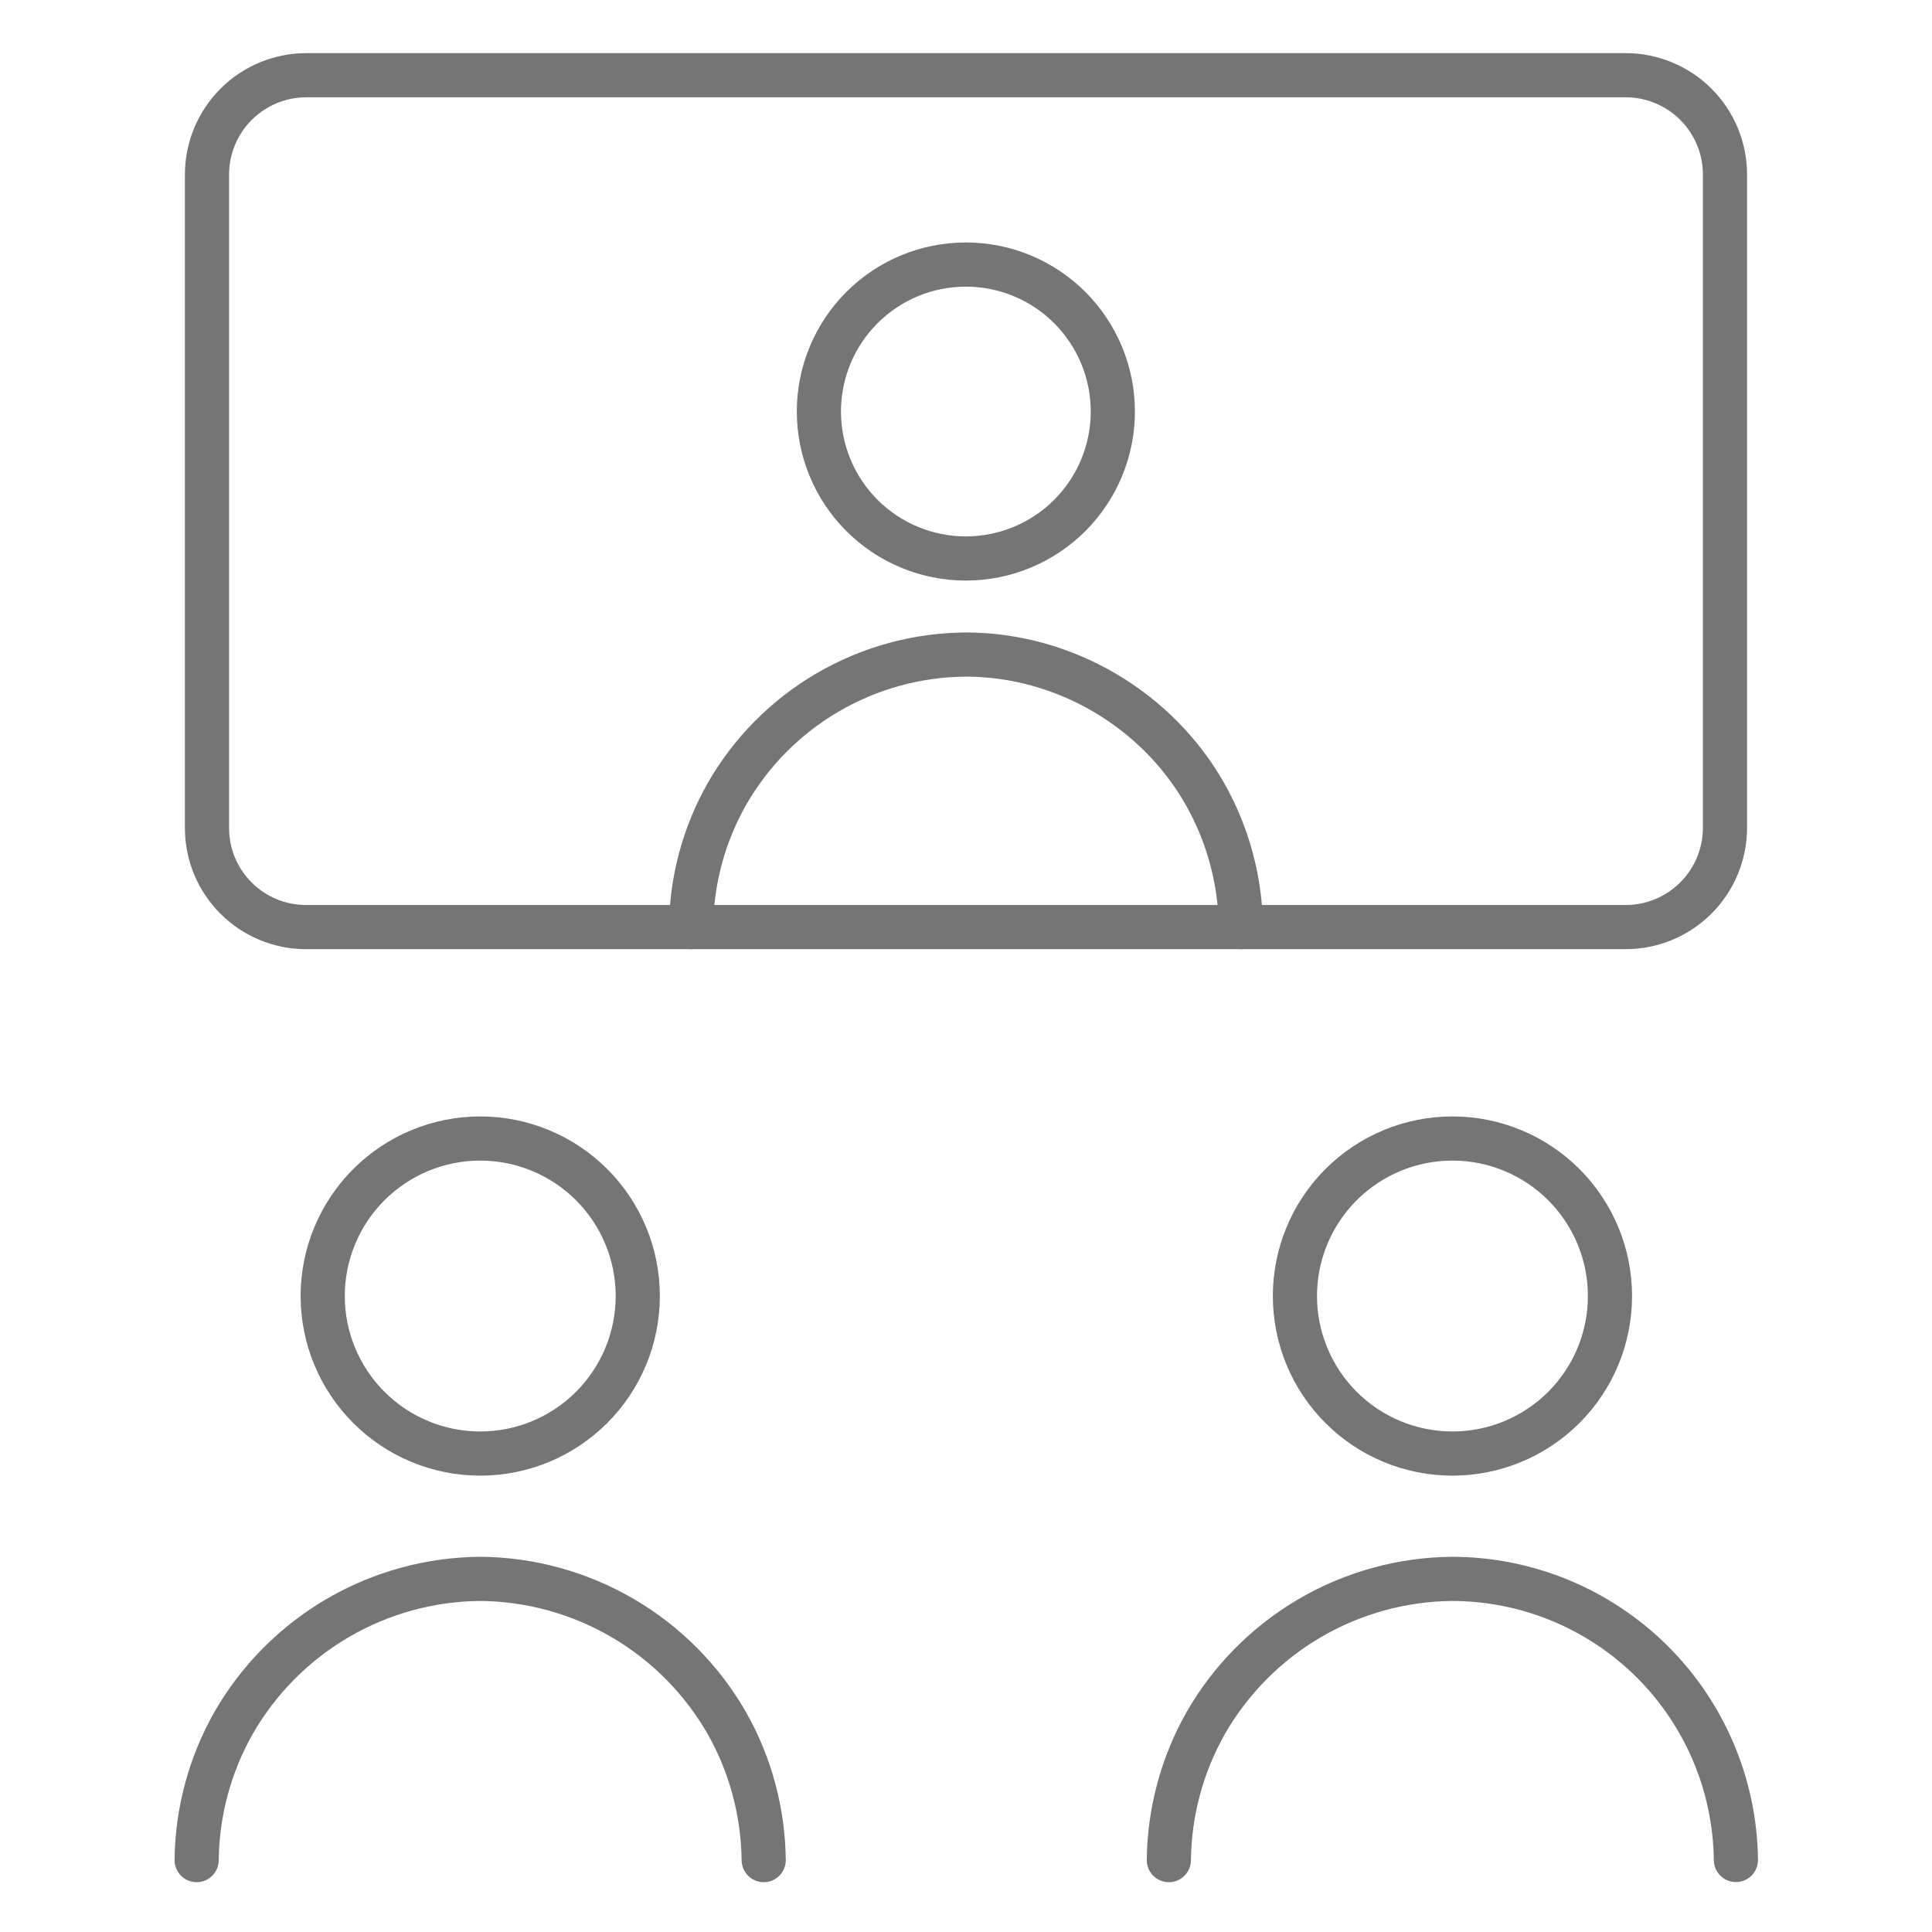
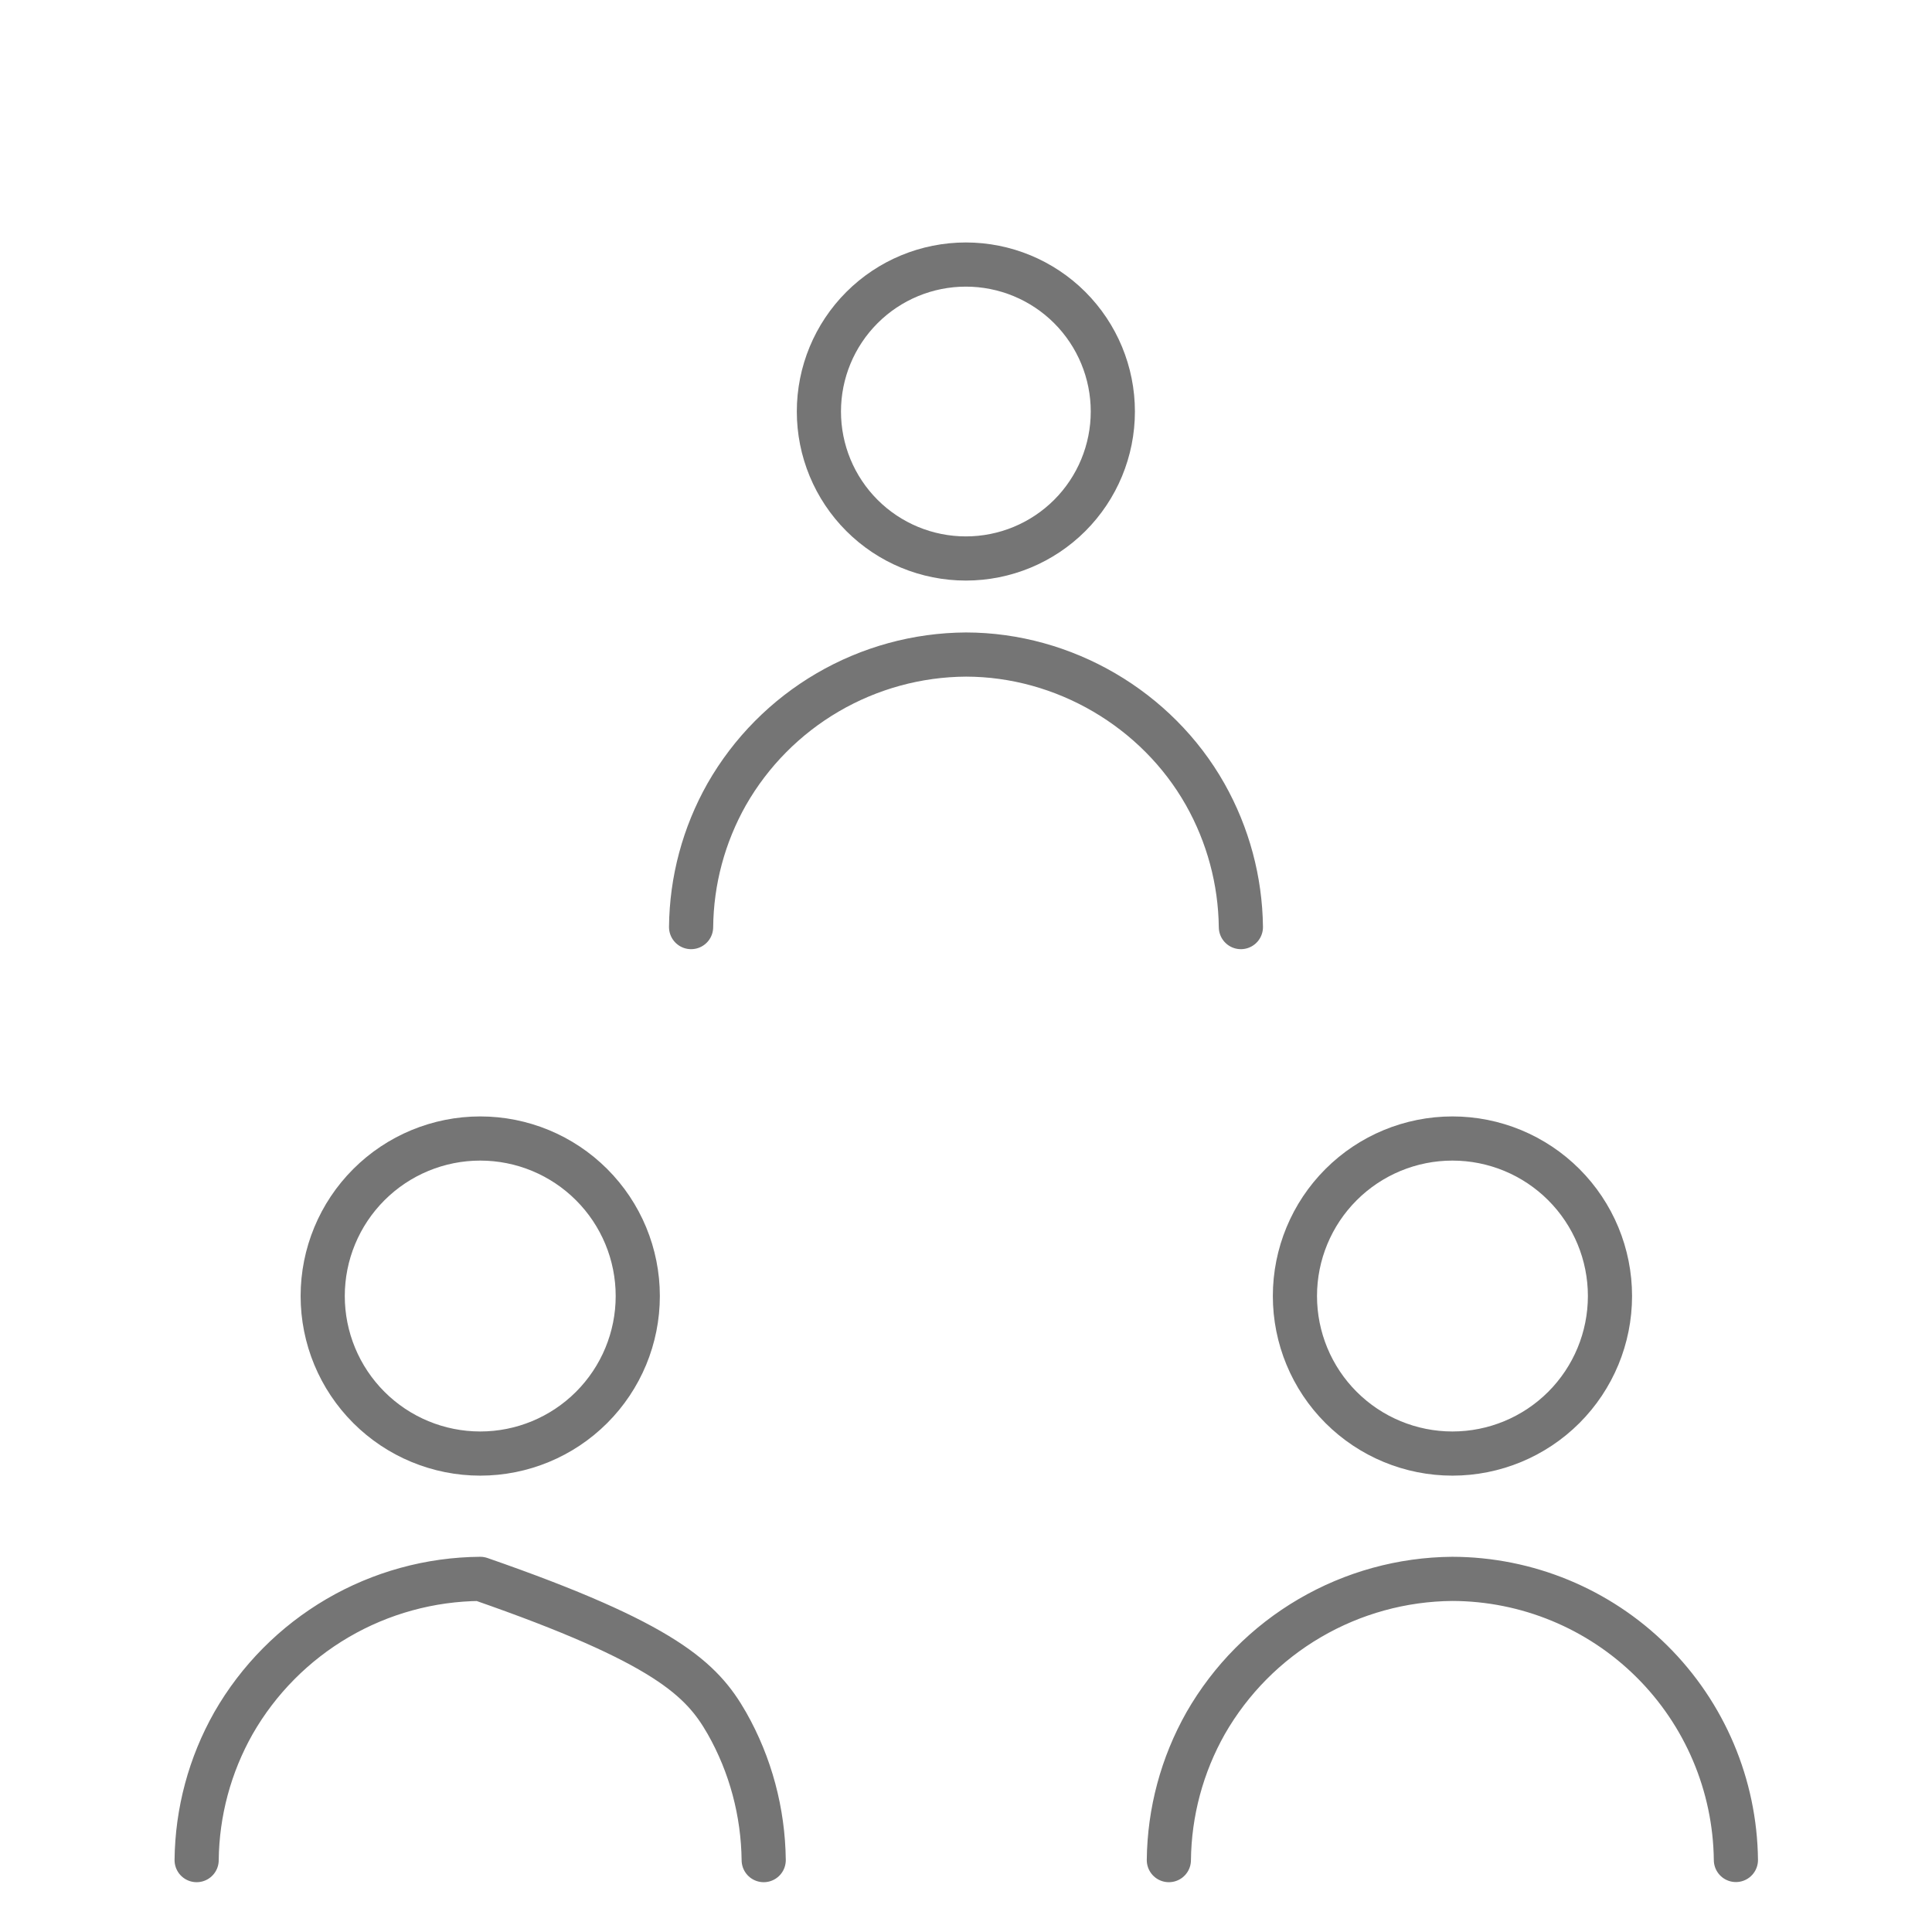
<svg xmlns="http://www.w3.org/2000/svg" width="100" height="100" viewBox="0 0 100 100" fill="none">
-   <path d="M10.178 96.279C10.204 93.791 10.861 91.351 12.086 89.186C13.377 86.934 15.236 85.061 17.476 83.751C19.717 82.442 22.262 81.742 24.857 81.722C27.451 81.743 29.994 82.443 32.234 83.753C34.473 85.062 36.331 86.936 37.621 89.186C38.85 91.35 39.5 93.793 39.529 96.279M60.5 96.279C60.526 93.791 61.182 91.351 62.407 89.186C63.698 86.936 65.555 85.062 67.795 83.753C70.034 82.443 72.577 81.743 75.171 81.722C79.039 81.731 82.748 83.262 85.495 85.986C88.242 88.709 89.807 92.404 89.85 96.272M35.771 47.986C35.793 45.579 36.428 43.214 37.614 41.114C38.863 38.928 40.665 37.109 42.839 35.839C45.013 34.569 47.482 33.893 50 33.879C55.071 33.886 59.879 36.693 62.379 41.114C63.564 43.214 64.2 45.579 64.228 47.986M24.857 75.236C27.02 75.236 29.093 74.377 30.622 72.848C32.152 71.319 33.011 69.245 33.011 67.082C33.011 64.92 32.152 62.846 30.622 61.317C29.093 59.788 27.02 58.929 24.857 58.929C22.695 58.929 20.621 59.788 19.092 61.317C17.562 62.846 16.703 64.92 16.703 67.082C16.703 69.245 17.562 71.319 19.092 72.848C20.621 74.377 22.695 75.236 24.857 75.236ZM75.178 75.236C77.341 75.236 79.415 74.377 80.944 72.848C82.473 71.319 83.332 69.245 83.332 67.082C83.332 64.92 82.473 62.846 80.944 61.317C79.415 59.788 77.341 58.929 75.178 58.929C73.016 58.929 70.942 59.788 69.413 61.317C67.884 62.846 67.025 64.92 67.025 67.082C67.025 69.245 67.884 71.319 69.413 72.848C70.942 74.377 73.016 75.236 75.178 75.236ZM49.993 28.907C52.01 28.907 53.945 28.106 55.372 26.679C56.798 25.253 57.6 23.318 57.6 21.3C57.6 19.282 56.798 17.348 55.372 15.921C53.945 14.494 52.01 13.693 49.993 13.693C47.975 13.693 46.04 14.494 44.614 15.921C43.187 17.348 42.386 19.282 42.386 21.3C42.386 23.318 43.187 25.253 44.614 26.679C46.04 28.106 47.975 28.907 49.993 28.907Z" stroke="#757575" stroke-width="2.286" stroke-linecap="round" stroke-linejoin="round" />
-   <path d="M84.157 3.893H15.843C14.484 3.897 13.181 4.438 12.22 5.399C11.259 6.36 10.718 7.663 10.714 9.022V42.857C10.714 45.693 13.014 47.986 15.843 47.986H84.157C85.516 47.982 86.818 47.441 87.779 46.48C88.74 45.519 89.282 44.216 89.285 42.857V9.022C89.282 7.663 88.74 6.36 87.779 5.399C86.818 4.438 85.516 3.897 84.157 3.893Z" stroke="#757575" stroke-width="2.286" stroke-linecap="round" stroke-linejoin="round" />
+   <path d="M10.178 96.279C10.204 93.791 10.861 91.351 12.086 89.186C13.377 86.934 15.236 85.061 17.476 83.751C19.717 82.442 22.262 81.742 24.857 81.722C34.473 85.062 36.331 86.936 37.621 89.186C38.85 91.35 39.5 93.793 39.529 96.279M60.5 96.279C60.526 93.791 61.182 91.351 62.407 89.186C63.698 86.936 65.555 85.062 67.795 83.753C70.034 82.443 72.577 81.743 75.171 81.722C79.039 81.731 82.748 83.262 85.495 85.986C88.242 88.709 89.807 92.404 89.85 96.272M35.771 47.986C35.793 45.579 36.428 43.214 37.614 41.114C38.863 38.928 40.665 37.109 42.839 35.839C45.013 34.569 47.482 33.893 50 33.879C55.071 33.886 59.879 36.693 62.379 41.114C63.564 43.214 64.2 45.579 64.228 47.986M24.857 75.236C27.02 75.236 29.093 74.377 30.622 72.848C32.152 71.319 33.011 69.245 33.011 67.082C33.011 64.92 32.152 62.846 30.622 61.317C29.093 59.788 27.02 58.929 24.857 58.929C22.695 58.929 20.621 59.788 19.092 61.317C17.562 62.846 16.703 64.92 16.703 67.082C16.703 69.245 17.562 71.319 19.092 72.848C20.621 74.377 22.695 75.236 24.857 75.236ZM75.178 75.236C77.341 75.236 79.415 74.377 80.944 72.848C82.473 71.319 83.332 69.245 83.332 67.082C83.332 64.92 82.473 62.846 80.944 61.317C79.415 59.788 77.341 58.929 75.178 58.929C73.016 58.929 70.942 59.788 69.413 61.317C67.884 62.846 67.025 64.92 67.025 67.082C67.025 69.245 67.884 71.319 69.413 72.848C70.942 74.377 73.016 75.236 75.178 75.236ZM49.993 28.907C52.01 28.907 53.945 28.106 55.372 26.679C56.798 25.253 57.6 23.318 57.6 21.3C57.6 19.282 56.798 17.348 55.372 15.921C53.945 14.494 52.01 13.693 49.993 13.693C47.975 13.693 46.04 14.494 44.614 15.921C43.187 17.348 42.386 19.282 42.386 21.3C42.386 23.318 43.187 25.253 44.614 26.679C46.04 28.106 47.975 28.907 49.993 28.907Z" stroke="#757575" stroke-width="2.286" stroke-linecap="round" stroke-linejoin="round" />
</svg>